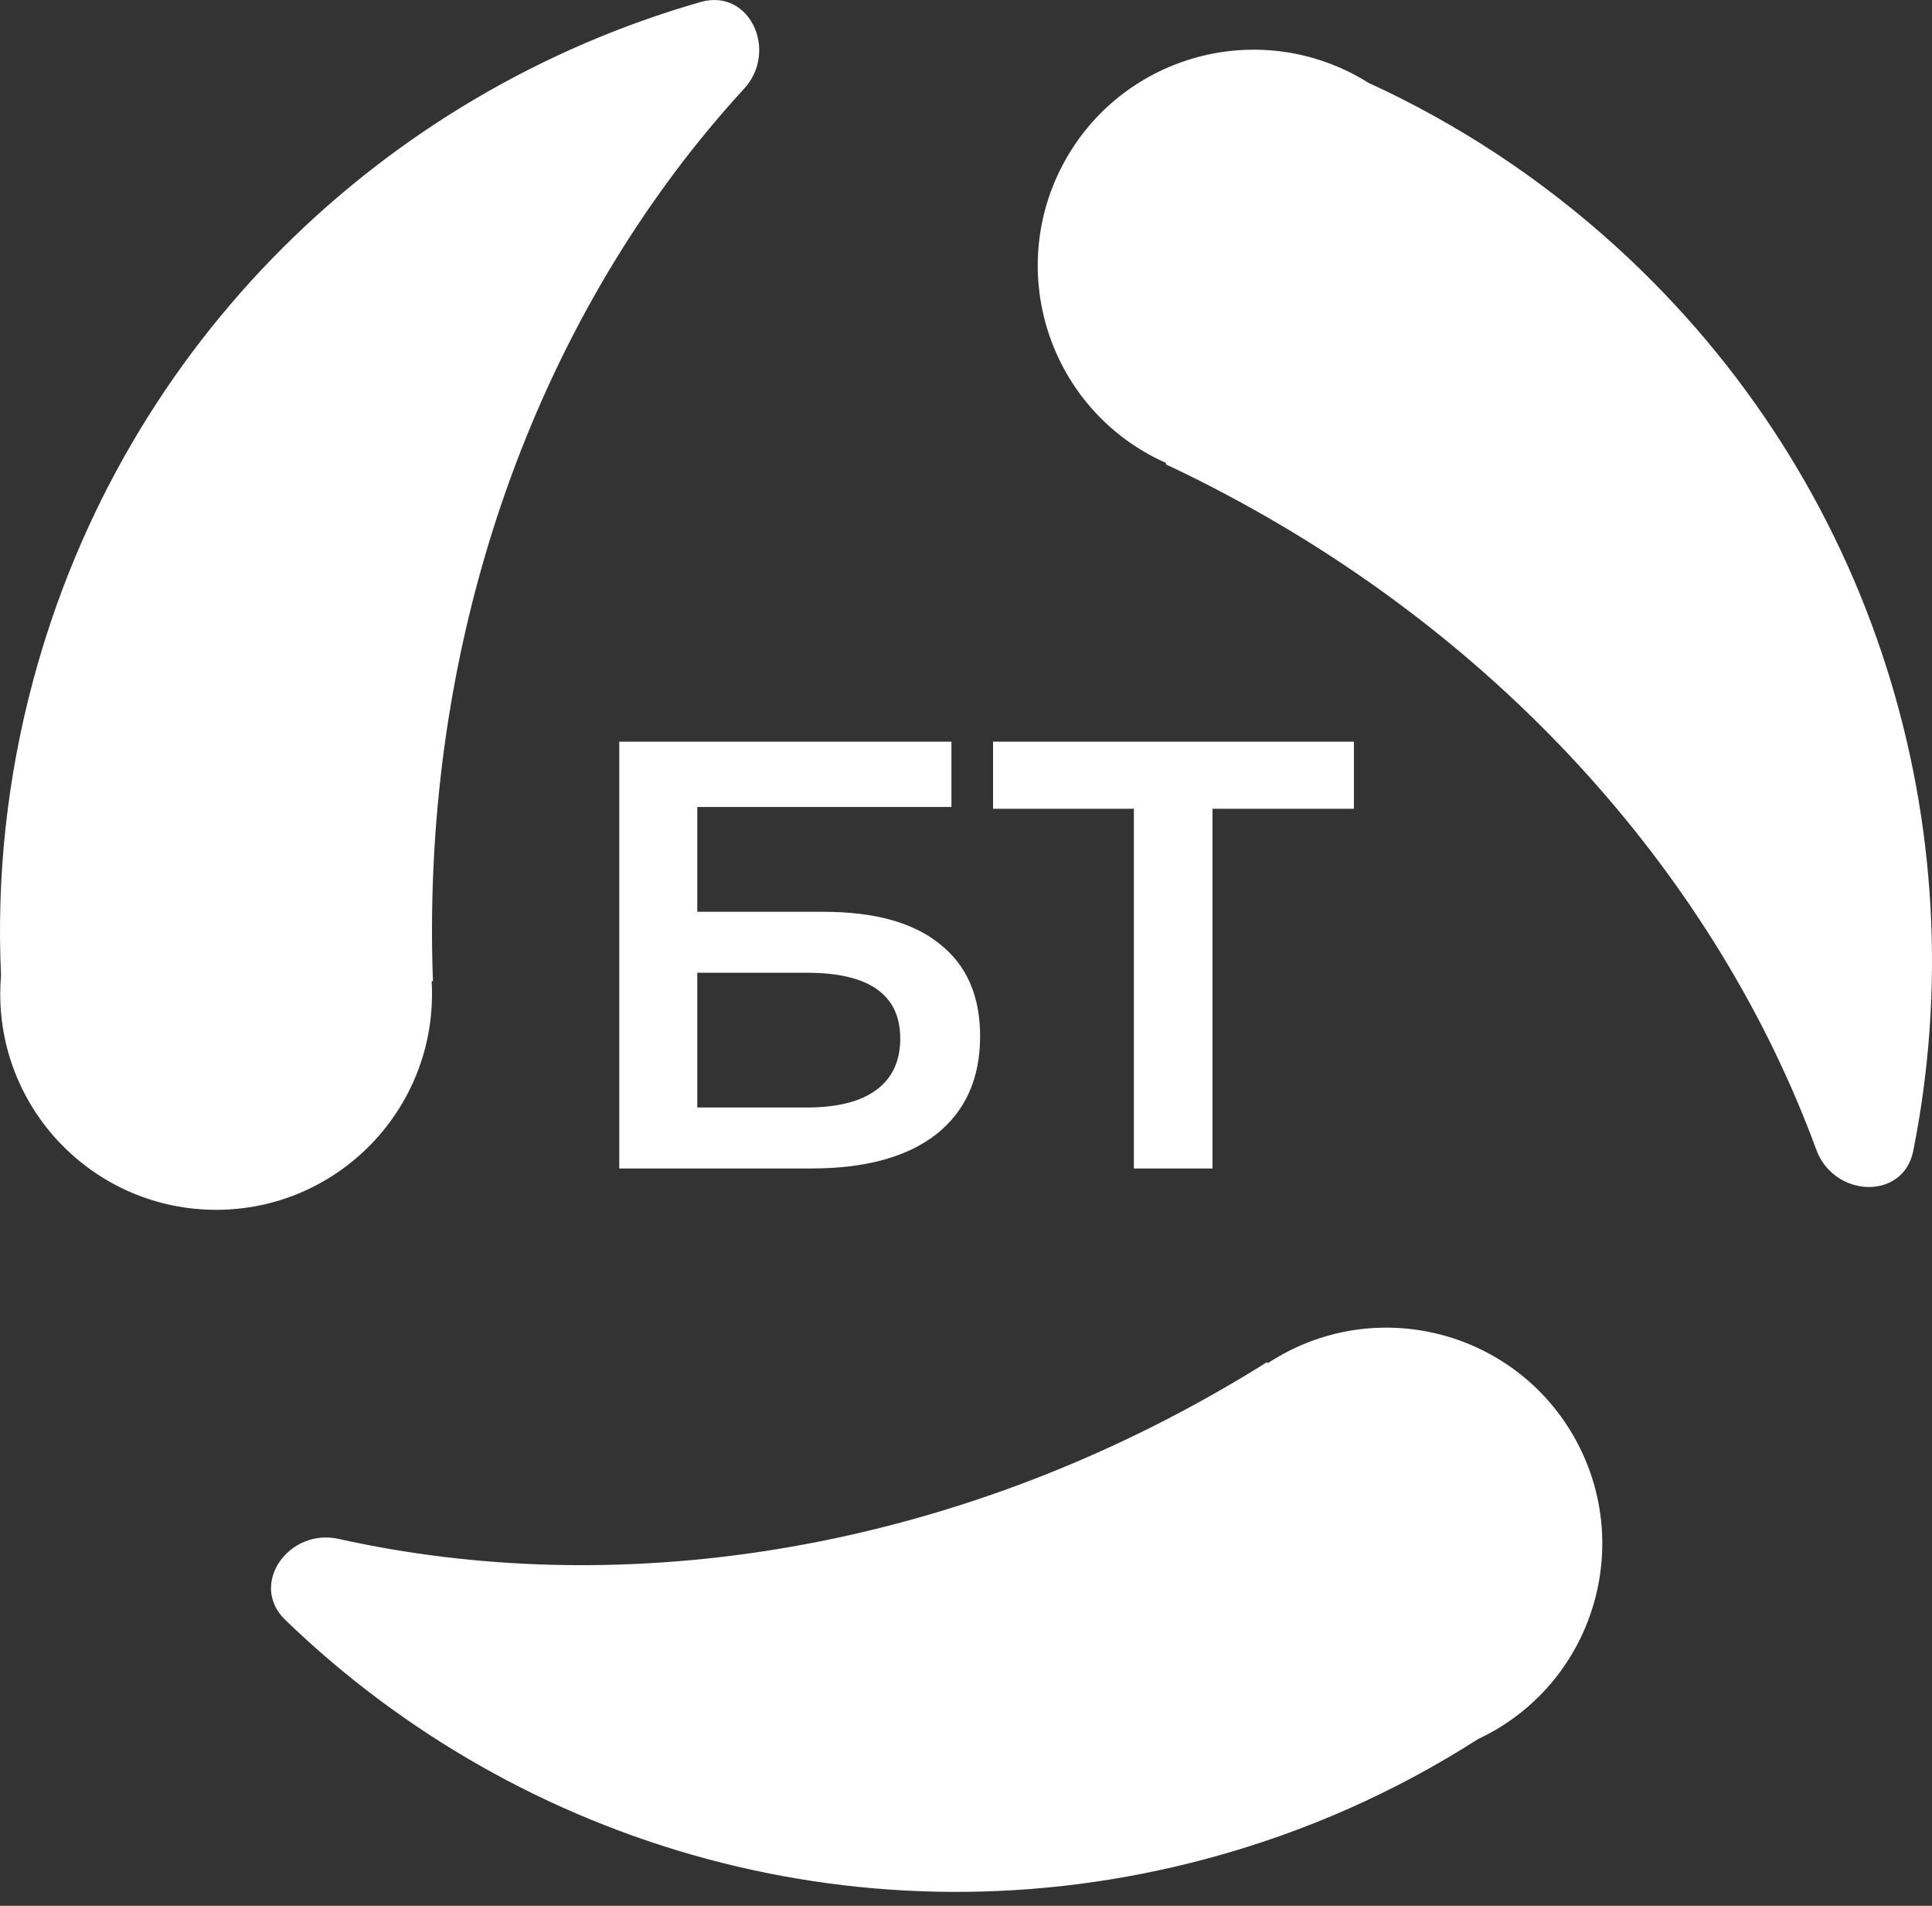
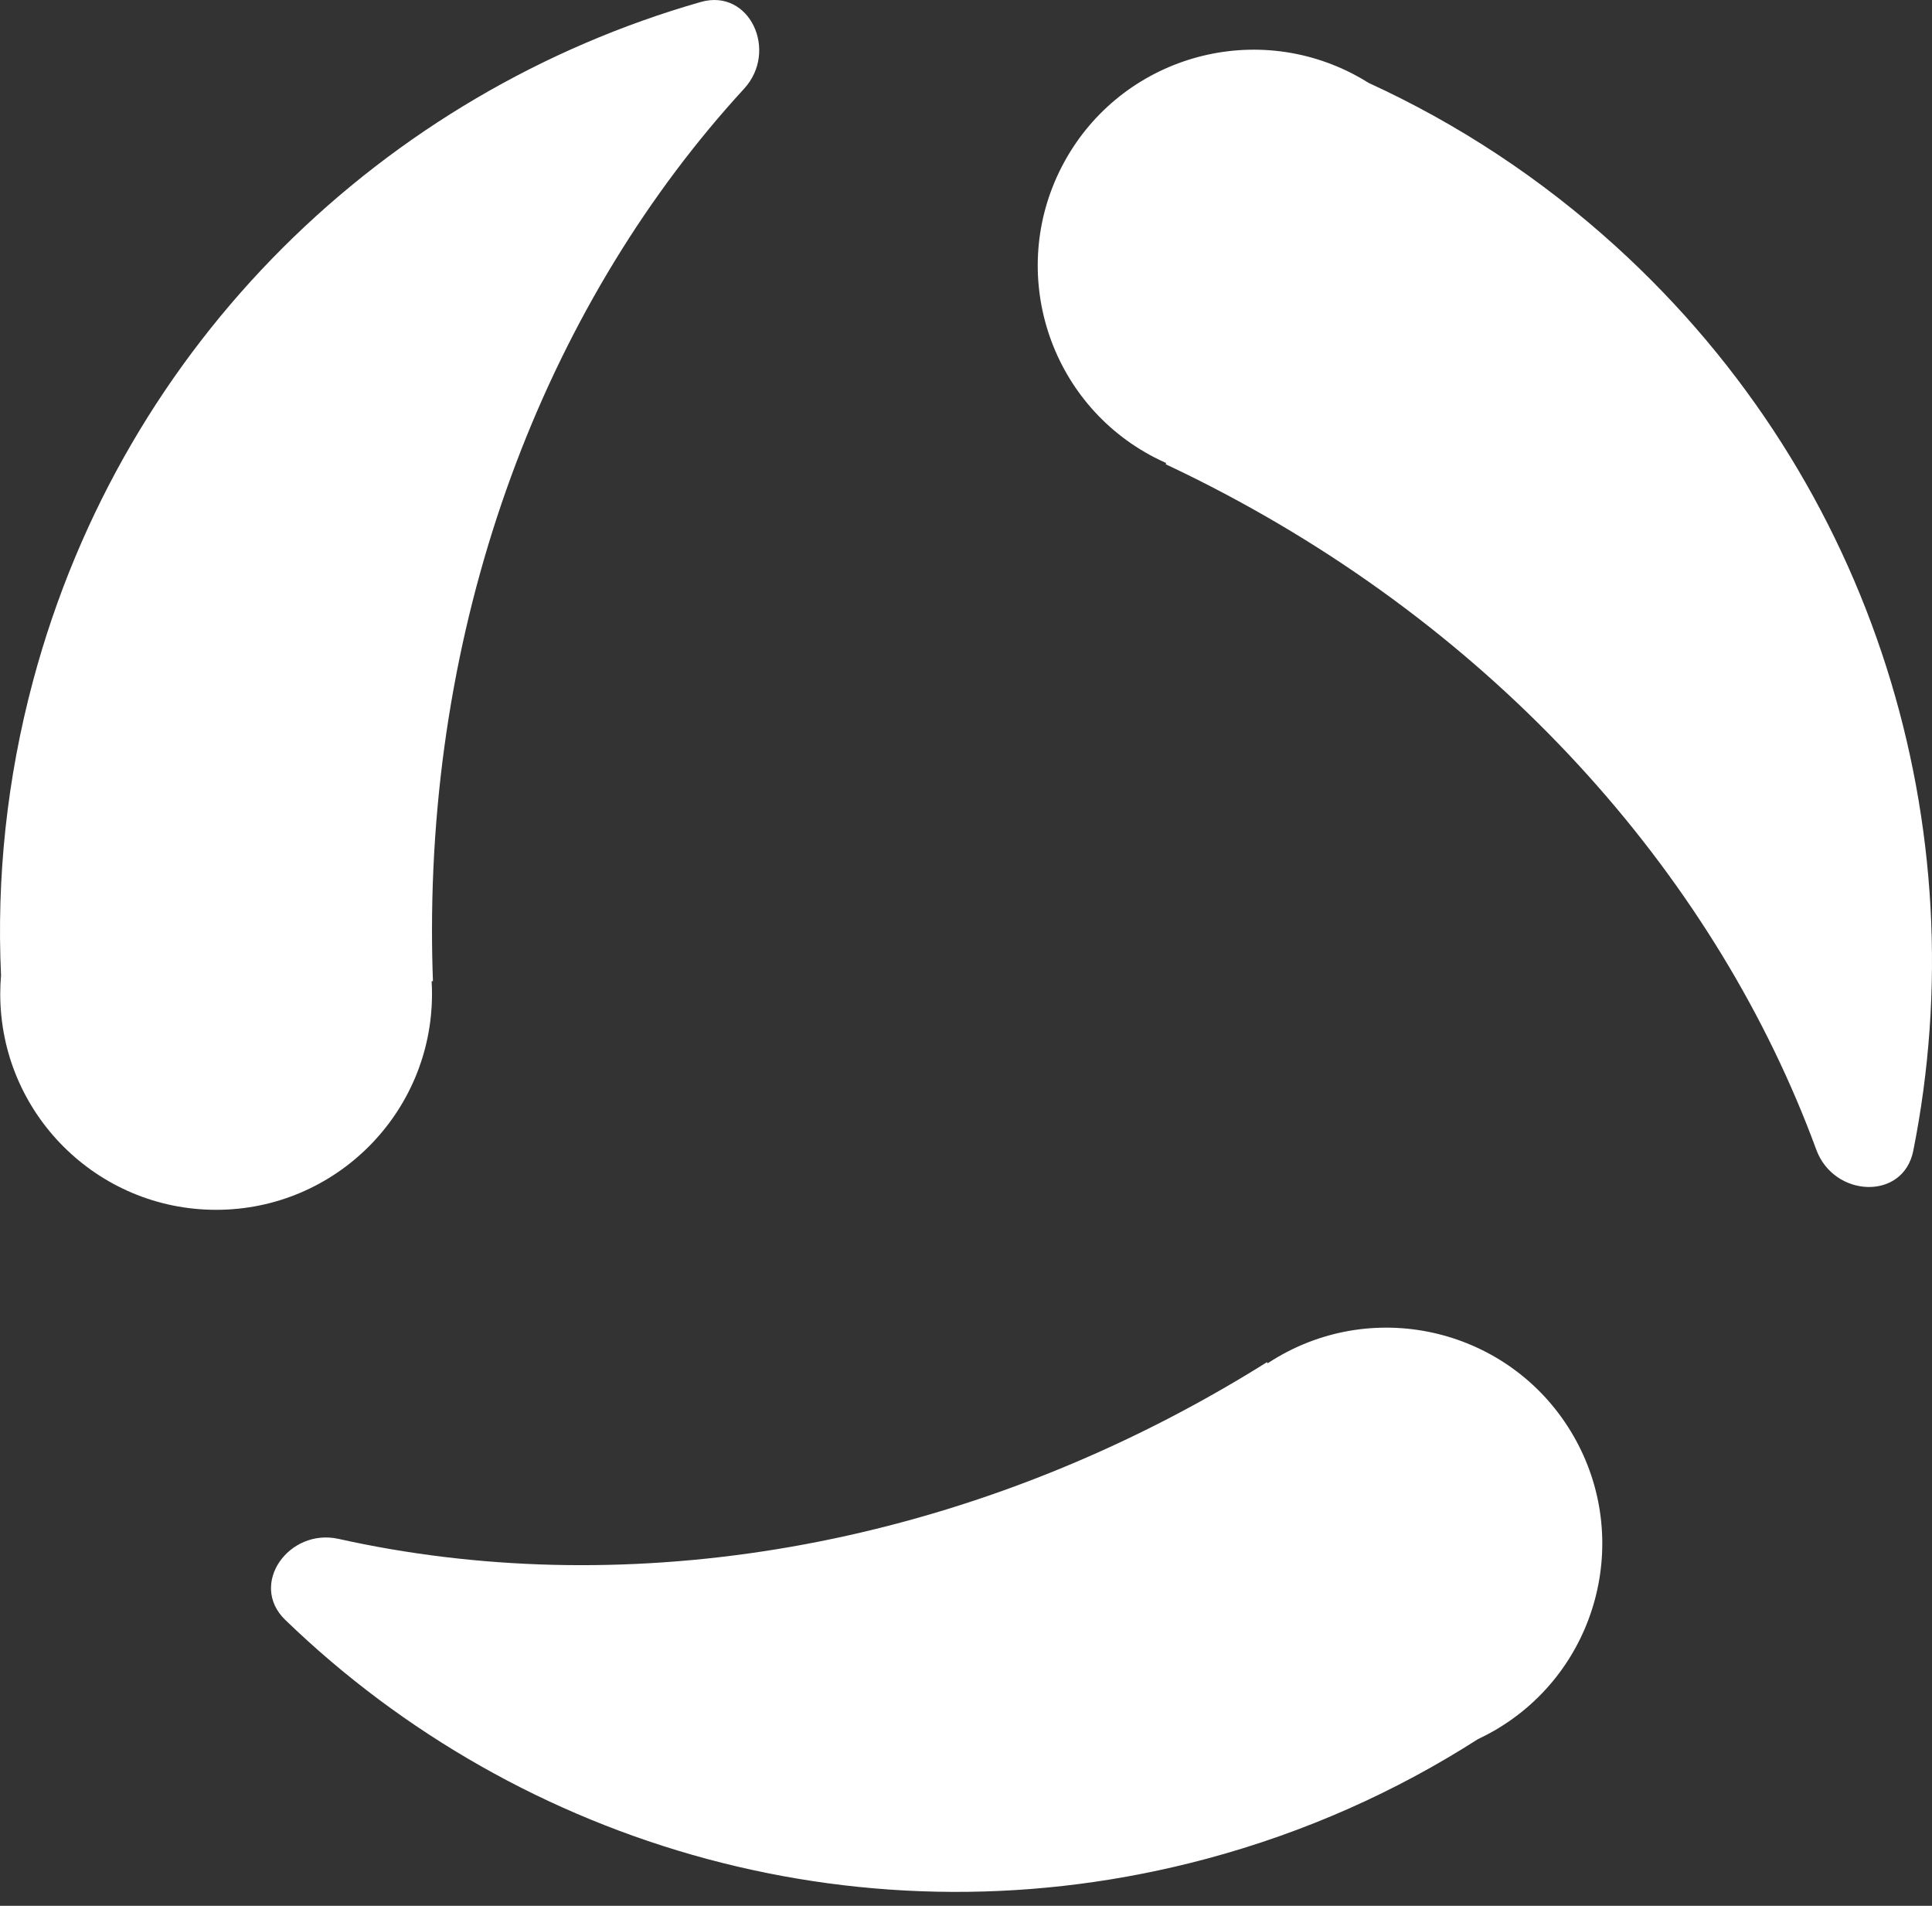
<svg xmlns="http://www.w3.org/2000/svg" width="73" height="72" viewBox="0 0 73 72" fill="none">
  <rect x="0" y="0" width="73" height="72" fill="#333333" stroke="none" />
  <path fill-rule="evenodd" clip-rule="evenodd" d="M72.292 43.477C71.914 45.368 69.293 45.244 68.628 43.434C64.933 33.374 56.947 24.148 45.765 18.386C45.193 18.091 44.619 17.808 44.043 17.538L44.065 17.494C43.92 17.429 43.775 17.36 43.632 17.287C39.628 15.223 38.055 10.304 40.118 6.299C42.182 2.294 47.101 0.722 51.106 2.785C51.316 2.893 51.519 3.009 51.715 3.133C55.046 4.659 58.203 6.717 61.059 9.312C70.893 18.25 74.718 31.329 72.292 43.477ZM12.794 58.138C10.912 57.719 9.39 59.856 10.777 61.197C19.683 69.806 32.754 73.662 45.59 70.223C49.318 69.224 52.756 67.682 55.84 65.705C56.05 65.607 56.258 65.499 56.463 65.381C60.364 63.128 61.7 58.139 59.448 54.238C57.196 50.336 52.207 48.999 48.306 51.252C48.166 51.332 48.03 51.417 47.897 51.504L47.873 51.461C47.333 51.8 46.785 52.13 46.228 52.451C35.333 58.742 23.254 60.47 12.794 58.138V58.138ZM28.115 3.352C29.42 1.932 28.329 -0.455 26.475 0.076C14.566 3.483 4.691 12.876 1.252 25.712C0.253 29.44 -0.131 33.187 0.039 36.847C0.019 37.079 0.009 37.313 0.009 37.549C0.009 42.053 3.661 45.706 8.166 45.706C12.671 45.706 16.323 42.053 16.323 37.549C16.323 37.388 16.319 37.227 16.309 37.069H16.359C16.335 36.433 16.323 35.793 16.323 35.15C16.323 22.569 20.866 11.245 28.115 3.352Z" fill="white" />
-   <path d="M51.157 30.555H45.814V44.144H42.843V30.555H37.522V28.021H51.157V30.555ZM30.492 41.84C31.643 41.84 32.519 41.618 33.117 41.172C33.717 40.727 34.016 40.082 34.016 39.238C34.016 37.58 32.841 36.75 30.492 36.75H26.346V41.84H30.492ZM23.398 28.021H35.95V30.486H26.346V34.447H31.114C33.048 34.447 34.515 34.854 35.513 35.668C36.526 36.466 37.033 37.626 37.033 39.146C37.033 40.743 36.48 41.979 35.374 42.854C34.269 43.714 32.695 44.144 30.653 44.144H23.398V28.021" fill="white" />
</svg>